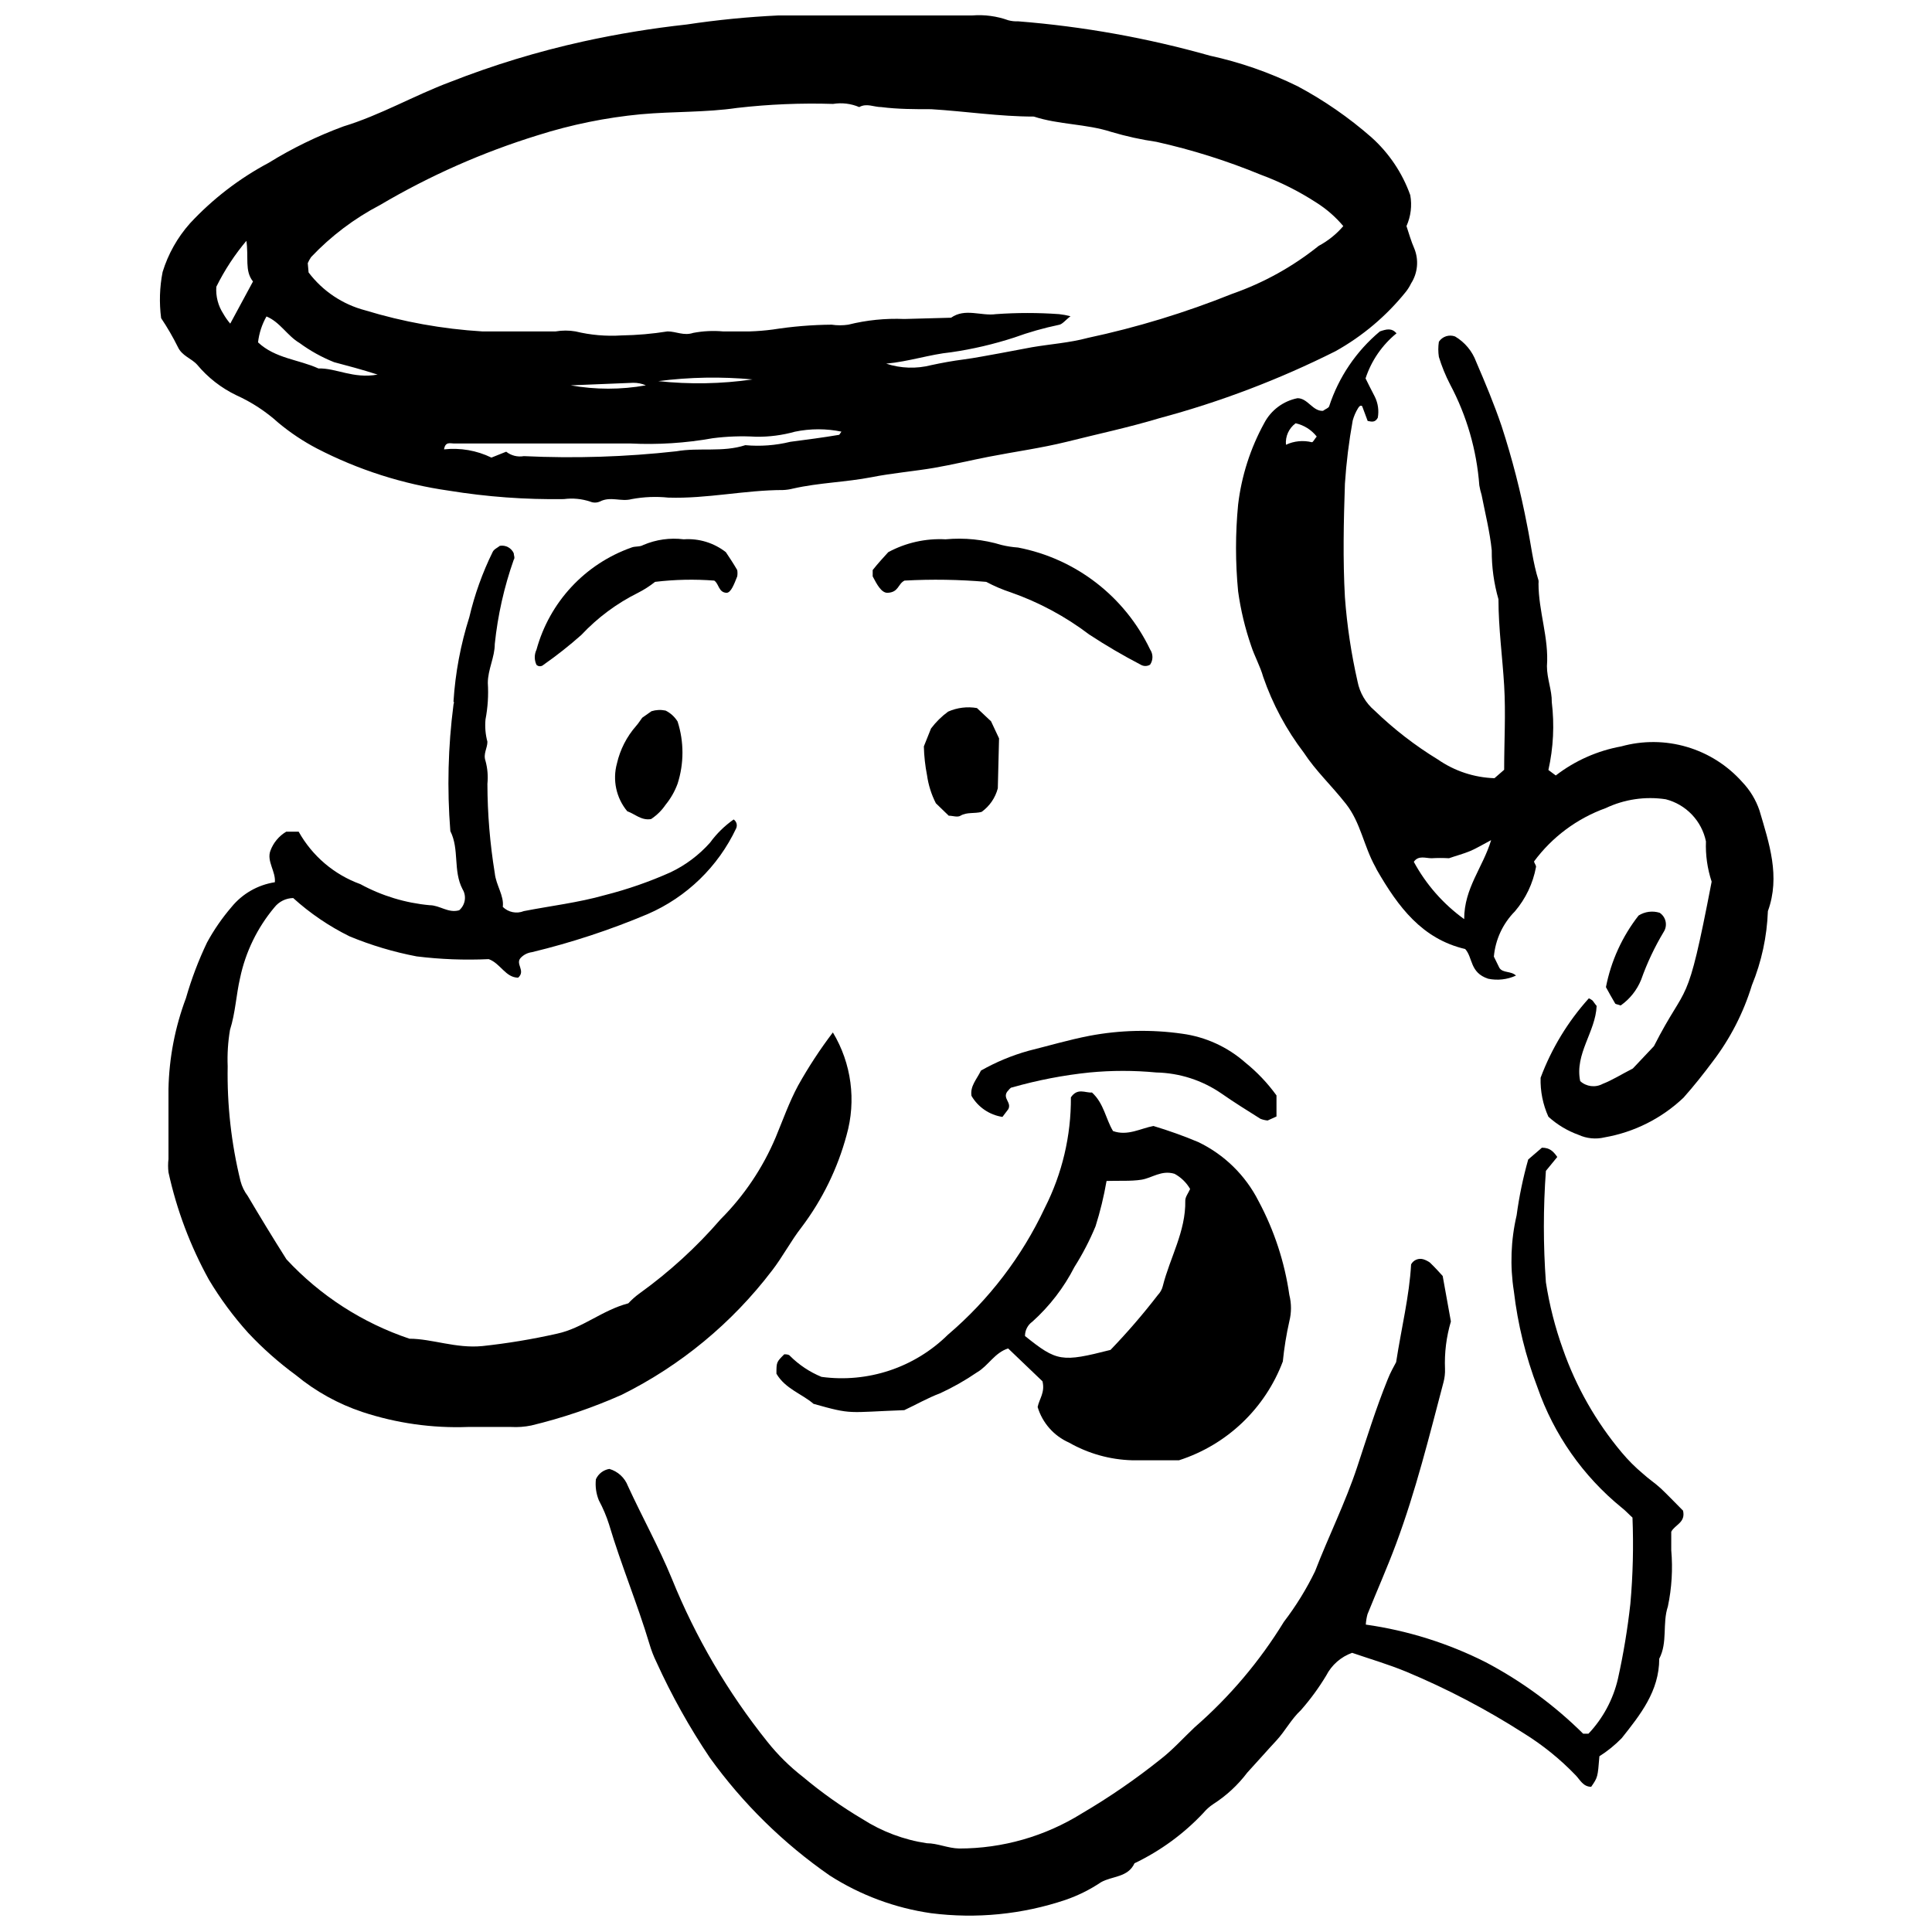
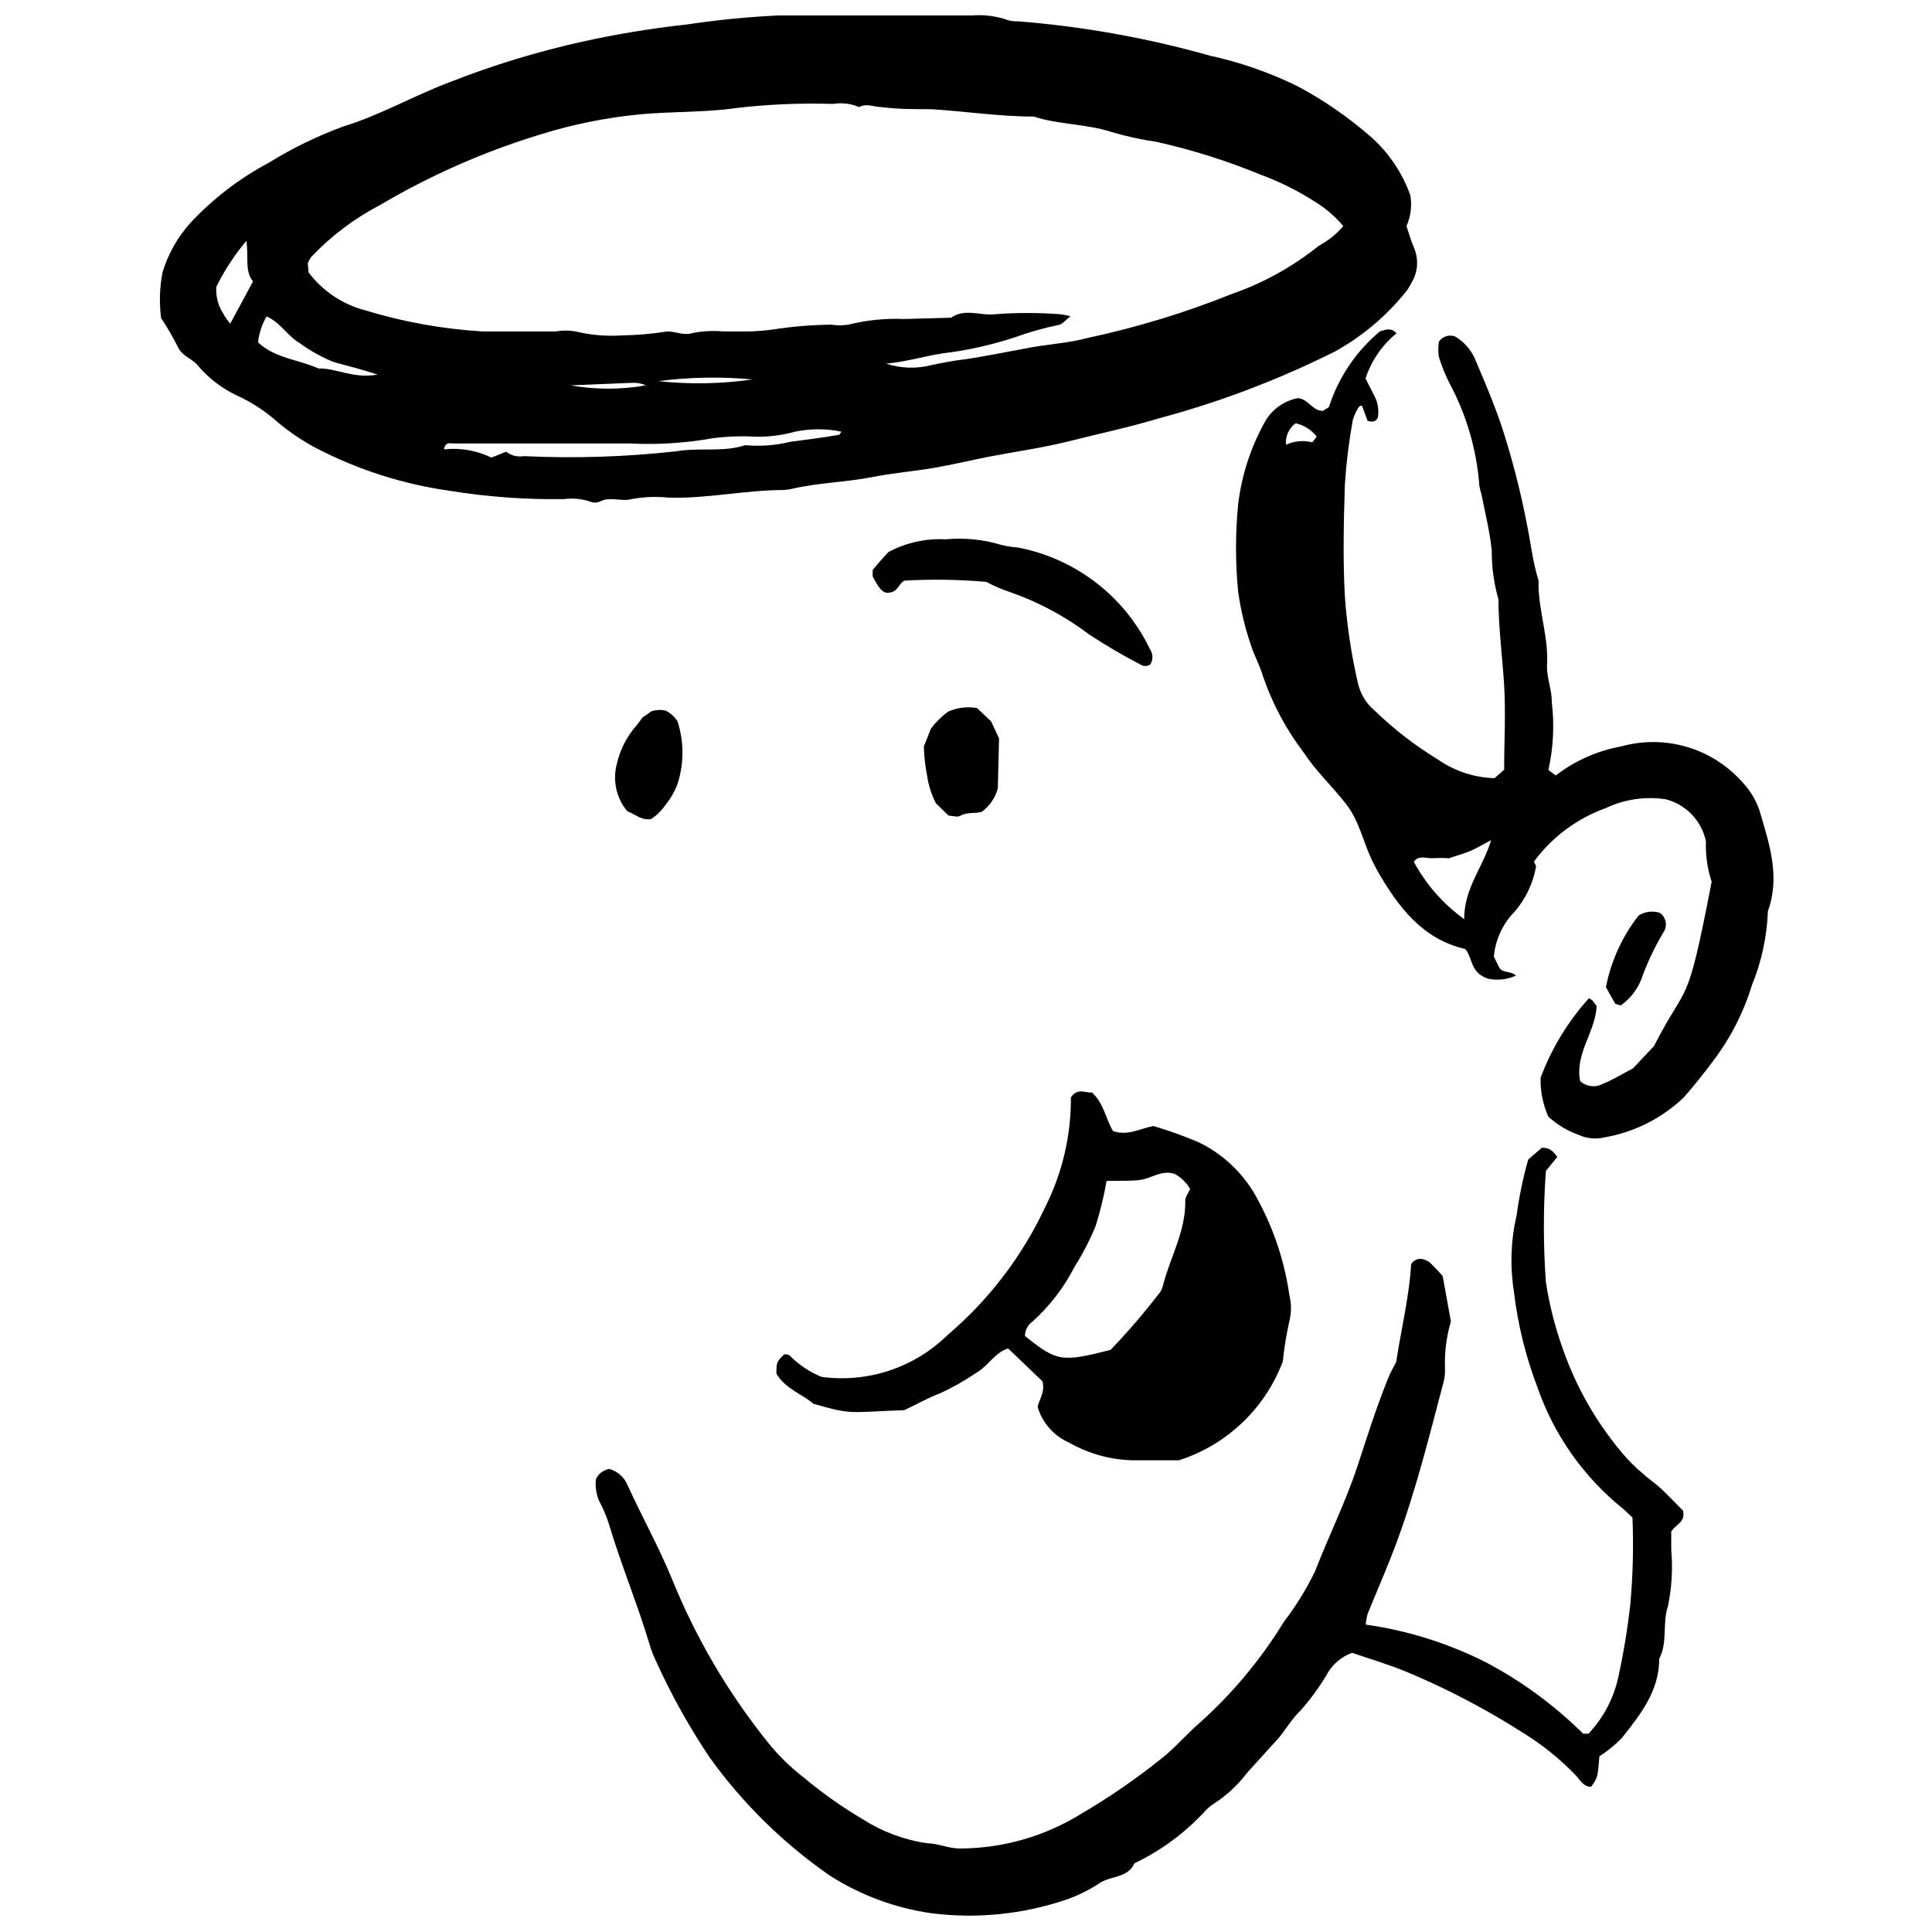
<svg xmlns="http://www.w3.org/2000/svg" width="800px" height="800px" version="1.1" viewBox="144 144 512 512">
  <defs>
    <clipPath id="b">
      <path d="m186 148.09h334v129.91h-334z" />
    </clipPath>
    <clipPath id="a">
      <path d="m301 448h290v203.9h-290z" />
    </clipPath>
  </defs>
  <g clip-path="url(#b)">
    <path d="m186.7 228.31c-0.531-4.07-0.402-8.199 0.391-12.227 1.465-4.769 3.941-9.168 7.258-12.895 6-6.461 13.039-11.875 20.82-16.02 6.269-3.875 12.906-7.109 19.82-9.66 9.879-3.016 18.758-8.207 28.301-11.777 11.426-4.484 23.184-8.07 35.168-10.719 9.086-2 18.273-3.508 27.523-4.519 8.066-1.215 16.191-2.016 24.34-2.402h51.359-0.004c3.238-0.254 6.492 0.184 9.547 1.285 0.855 0.223 1.742 0.316 2.625 0.277 17.188 1.363 34.203 4.41 50.797 9.102 8.039 1.75 15.836 4.469 23.223 8.094 7.008 3.742 13.562 8.277 19.539 13.508 4.672 4.176 8.223 9.453 10.328 15.352 0.5 2.773 0.148 5.633-1.004 8.207 0.668 2.008 1.227 4.019 2.066 5.918 1.242 3.039 0.93 6.496-0.84 9.266-0.383 0.793-0.848 1.543-1.395 2.234-5.144 6.398-11.473 11.742-18.645 15.742-14.914 7.484-30.551 13.434-46.668 17.75-8.148 2.457-16.355 4.188-24.562 6.254-6.809 1.676-13.789 2.625-20.656 3.965-4.856 0.949-9.715 2.121-14.57 2.957-4.856 0.836-11.164 1.395-16.469 2.457-6.922 1.34-13.957 1.453-20.824 3.016l0.004-0.004c-0.859 0.223-1.738 0.355-2.625 0.391-10.16 0-20.207 2.344-30.426 2.008l0.004 0.004c-3.242-0.336-6.512-0.203-9.715 0.391-2.902 0.781-5.582-0.836-8.484 0.668-0.805 0.34-1.711 0.34-2.512 0-2.246-0.75-4.633-0.977-6.981-0.668-10.203 0.152-20.402-0.594-30.48-2.234-12.191-1.734-24.004-5.508-34.945-11.164-3.637-1.902-7.059-4.184-10.215-6.809-3.32-3.004-7.086-5.473-11.164-7.316-4-1.922-7.543-4.684-10.383-8.094-1.562-1.73-4.019-2.289-5.137-4.746v0.004c-1.305-2.625-2.777-5.16-4.41-7.594zm39.078-12.113c3.734 4.941 9.023 8.48 15.016 10.047 10.074 3.07 20.473 4.941 30.98 5.582h19.484c1.734-0.297 3.512-0.297 5.246 0 4 0.973 8.121 1.328 12.227 1.062 4.078-0.066 8.145-0.418 12.168-1.062 2.289 0 4.297 1.227 6.809 0.391h0.004c2.594-0.492 5.242-0.625 7.871-0.391h7.09c2.055-0.062 4.102-0.23 6.141-0.5 5.152-0.812 10.359-1.242 15.574-1.285 1.461 0.219 2.949 0.219 4.41 0 4.852-1.211 9.852-1.719 14.848-1.508l12.395-0.336c3.738-2.625 7.926-0.391 11.891-0.949 5.574-0.398 11.172-0.398 16.746 0 1.02 0.109 2.027 0.297 3.016 0.559-1.34 1.004-2.176 2.176-3.125 2.289-4.004 0.836-7.938 1.957-11.781 3.352-5.461 1.777-11.062 3.086-16.746 3.906-5.582 0.559-11.164 2.457-17.195 3.016 3.863 1.273 8.012 1.406 11.949 0.391 2.848-0.613 5.582-1.117 8.598-1.508s6.309-1.062 9.488-1.617l8.598-1.617c4.914-0.836 9.938-1.172 14.738-2.457l-0.004-0.004c13.117-2.797 25.965-6.719 38.41-11.723 8.273-2.894 15.996-7.18 22.832-12.672 2.484-1.328 4.699-3.106 6.531-5.246-2.031-2.418-4.422-4.508-7.09-6.195-4.641-3.019-9.602-5.512-14.793-7.426-8.945-3.688-18.191-6.602-27.633-8.707-4.043-0.586-8.035-1.465-11.949-2.625-6.699-2.176-13.898-1.898-20.543-4.074-9.098 0-18.086-1.395-27.188-1.953-4.41 0-8.875 0-13.23-0.559-2.008 0-3.852-1.117-5.863 0h0.004c-2.18-0.93-4.582-1.223-6.922-0.84-8.5-0.266-17.008 0.09-25.457 1.062-8.375 1.227-16.746 0.895-25.457 1.676l0.004-0.004c-9.309 0.883-18.5 2.754-27.41 5.586-14.59 4.508-28.605 10.711-41.758 18.477-6.809 3.551-12.977 8.211-18.254 13.789-0.348 0.508-0.648 1.051-0.891 1.617zm141.29 42.203c-4.086-0.848-8.305-0.848-12.395 0-3.359 0.941-6.836 1.391-10.324 1.34-3.82-0.227-7.652-0.098-11.445 0.391-7.219 1.293-14.559 1.762-21.883 1.395h-46.781c-0.895 0-2.234-0.559-2.566 1.562 4.309-0.473 8.664 0.281 12.559 2.18l3.906-1.562 0.004-0.004c1.324 1.043 3.027 1.469 4.688 1.176 13.484 0.641 27 0.211 40.418-1.285 5.973-1.062 12.281 0.336 18.254-1.617v-0.004c4.004 0.367 8.039 0.066 11.945-0.891 4.297-0.559 8.598-1.117 12.895-1.844 0.113 0 0.223-0.277 0.672-0.895zm-122.81-15.074c-4.688-1.508-8.207-2.402-11.723-3.348-3.254-1.301-6.332-3.008-9.156-5.082-3.238-1.898-5.191-5.582-8.766-7.035l0.004 0.004c-1.199 2.113-1.961 4.449-2.234 6.863 4.578 4.297 10.773 4.523 16.02 6.922 4.637-0.164 9.211 2.793 15.633 1.621zm-34.777-35.727c-3.215 3.781-5.953 7.945-8.152 12.395-0.18 2.516 0.469 5.027 1.844 7.144 0.527 0.93 1.145 1.809 1.844 2.625l6.027-11.164c-2.289-2.906-1.062-6.254-1.785-11.055zm133.98 36.957c-8.328-0.777-16.715-0.625-25.008 0.445 8.301 0.898 16.688 0.746 24.953-0.445zm-48.23 1.562c6.59 1.18 13.336 1.18 19.926 0-1.07-0.469-2.234-0.699-3.402-0.672z" />
  </g>
  <path d="m550.55 372.28c0 0.445 0.613 1.062 0.504 1.508-0.805 4.328-2.731 8.371-5.582 11.723-3.203 3.231-5.176 7.473-5.582 12.004l1.453 2.957c0.895 1.453 3.07 0.781 4.41 2.066h-0.004c-2.305 1.059-4.887 1.352-7.367 0.836-4.914-1.617-4.019-5.582-6.086-7.871-11.445-2.68-17.754-11.164-23.391-20.934l-0.391-0.781c-3.125-5.582-3.906-11.777-7.816-16.746-3.906-4.969-7.984-8.707-11.164-13.566-4.641-6.082-8.277-12.867-10.773-20.098-0.781-2.793-2.344-5.582-3.184-8.207v0.004c-1.625-4.695-2.785-9.539-3.461-14.461-0.742-7.648-0.742-15.352 0-23 0.898-7.578 3.25-14.914 6.926-21.602 1.793-3.414 5.035-5.836 8.816-6.586 2.734 0 4.019 3.516 6.754 3.348 0.668-0.504 1.453-0.727 1.617-1.172h0.004c2.531-7.758 7.191-14.645 13.453-19.875 1.785-0.613 3.125-0.949 4.41 0.504-3.824 3.113-6.672 7.258-8.207 11.945 0.613 1.227 1.508 3.07 2.457 4.856v0.004c0.852 1.727 1.129 3.684 0.781 5.582-0.727 1.285-1.562 1.062-2.68 0.836l-1.453-3.906c-0.391-0.336-0.781 0-1.117 0.559h0.004c-0.617 1.008-1.086 2.098-1.395 3.234-1.004 5.539-1.695 11.133-2.066 16.75-0.336 10.047-0.559 20.098 0 30.09v-0.004c0.555 7.519 1.676 14.98 3.348 22.332 0.582 3.008 2.18 5.727 4.523 7.703 5.09 4.918 10.707 9.262 16.746 12.949 4.422 3.07 9.637 4.797 15.016 4.969l2.566-2.234c0-7.481 0.445-14.848 0-22.328s-1.508-15.184-1.508-22.832h0.004c-1.215-4.227-1.816-8.605-1.785-13.004-0.504-4.914-1.73-9.77-2.68-14.625v-0.004c-0.258-0.84-0.465-1.699-0.613-2.566-0.699-9.375-3.344-18.5-7.762-26.797-1.199-2.324-2.191-4.754-2.957-7.254-0.203-1.336-0.203-2.688 0-4.019 0.93-1.41 2.715-1.988 4.297-1.398 2.578 1.523 4.551 3.891 5.582 6.699 2.402 5.582 4.746 11.164 6.754 17.082 2.801 8.613 5.059 17.395 6.758 26.293 1.004 4.856 1.508 9.824 3.016 14.57h-0.004c0.039 0.277 0.039 0.559 0 0.84 0 7.367 2.793 14.457 2.234 21.883 0 3.348 1.34 6.363 1.285 9.547v-0.004c0.727 6 0.426 12.078-0.895 17.977l1.953 1.453c5.086-3.922 11.043-6.562 17.363-7.707 5.699-1.582 11.734-1.531 17.406 0.148 5.676 1.676 10.766 4.914 14.691 9.344 2.031 2.137 3.574 4.688 4.519 7.481 2.566 8.707 5.582 17.473 2.234 26.684-0.246 6.75-1.68 13.402-4.242 19.648-2.234 7.301-5.75 14.145-10.383 20.211-2.457 3.293-5.023 6.531-7.758 9.602h-0.004c-5.773 5.473-13.035 9.125-20.875 10.492-2.32 0.562-4.758 0.324-6.922-0.668-2.953-1.062-5.664-2.695-7.984-4.801-1.465-3.242-2.172-6.773-2.066-10.328 2.902-7.758 7.238-14.898 12.785-21.047 0.34 0.145 0.656 0.332 0.949 0.559 0.391 0.445 0.668 0.949 1.117 1.453-0.277 6.867-5.863 12.727-4.356 19.93 1.633 1.488 4.031 1.777 5.973 0.723 2.457-0.949 4.746-2.402 7.984-4.074l5.582-5.918c9.043-17.754 8.543-8.484 15.297-43.598h-0.004c-1.133-3.434-1.645-7.047-1.508-10.66-0.551-2.676-1.844-5.137-3.731-7.113-1.883-1.973-4.285-3.379-6.93-4.055-5.418-0.816-10.957 0-15.91 2.348-7.582 2.731-14.188 7.644-18.98 14.121zm-18.531 15.297c0-8.262 4.969-13.676 7.144-20.934-2.234 1.172-3.852 2.176-5.582 2.902-1.73 0.727-3.852 1.285-5.582 1.898-1.543-0.09-3.09-0.09-4.637 0-1.562 0-3.461-0.836-4.688 0.949 3.246 6 7.809 11.191 13.344 15.184zm-47.23-125.71c2.144-1.004 4.57-1.242 6.867-0.672 0.336 0 0.668-0.781 1.285-1.508-1.398-1.777-3.371-3.019-5.582-3.516-1.793 1.32-2.766 3.477-2.57 5.695z" />
  <g clip-path="url(#a)">
    <path d="m513.99 504.98c1.395-9.043 3.516-17.586 3.965-25.902h-0.004c0.637-1.18 2.016-1.742 3.293-1.34 0.598 0.195 1.16 0.477 1.676 0.836 1.285 1.227 2.457 2.512 3.406 3.574l2.176 12.055c-1.207 4.074-1.734 8.316-1.562 12.562 0.043 1.184-0.09 2.371-0.391 3.516-3.797 14.402-7.367 28.859-12.559 42.816-2.344 6.309-5.078 12.449-7.594 18.699v0.004c-0.242 0.895-0.391 1.809-0.445 2.734 11.082 1.566 21.832 4.941 31.82 9.992 9.48 5 18.172 11.379 25.789 18.926h1.395c3.856-4.074 6.555-9.105 7.816-14.57 1.457-6.559 2.555-13.195 3.293-19.875 0.68-7.59 0.863-15.215 0.559-22.832-1.117-1.004-1.898-1.898-2.848-2.625v0.004c-10.258-8.348-17.988-19.387-22.328-31.875-3.129-8.195-5.231-16.746-6.254-25.457-1.059-6.703-0.812-13.547 0.727-20.152 0.672-5 1.699-9.941 3.07-14.793l3.629-3.125c2.066 0 3.016 0.949 4.074 2.457l-3.016 3.684c-0.715 9.828-0.715 19.699 0 29.527 0.938 6.051 2.449 11.996 4.523 17.754 3.5 9.984 8.773 19.25 15.574 27.352 1.691 2.023 3.559 3.894 5.582 5.586 1.508 1.395 3.238 2.512 4.746 3.906 1.508 1.395 4.133 4.133 5.918 5.918 0.727 3.184-2.121 3.684-3.125 5.582v4.914-0.004c0.438 4.988 0.137 10.008-0.895 14.906-1.508 4.523 0 9.488-2.289 13.844 0 8.598-5.023 14.848-9.938 21.047-1.777 1.824-3.762 3.438-5.918 4.801-0.445 5.582-0.445 5.582-2.176 8.094-2.121 0-2.957-1.844-4.074-3.016-4.109-4.285-8.742-8.035-13.789-11.164-9.871-6.324-20.277-11.777-31.094-16.301-4.856-2.008-9.879-3.461-14.402-5.023-2.973 1.066-5.426 3.223-6.867 6.027-1.953 3.246-4.195 6.312-6.699 9.156-2.625 2.457-4.188 5.582-6.531 8.094-2.344 2.512-5.023 5.582-7.703 8.484v0.004c-2.481 3.281-5.523 6.098-8.988 8.316-0.984 0.648-1.867 1.438-2.625 2.344-5.203 5.539-11.395 10.062-18.254 13.344-1.73 3.797-5.918 3.348-8.875 5.023-2.926 1.965-6.098 3.543-9.434 4.688-11.453 3.852-23.629 5.051-35.617 3.519-9.562-1.375-18.719-4.781-26.852-9.992-12.285-8.52-23.027-19.07-31.762-31.207-5.398-8.023-10.121-16.484-14.125-25.289-0.773-1.578-1.406-3.223-1.898-4.91-3.184-10.605-7.481-20.879-10.664-31.539l0.004-0.004c-0.707-2.238-1.625-4.406-2.734-6.477-0.719-1.766-0.988-3.684-0.781-5.582 0.652-1.453 1.996-2.481 3.57-2.734 2.258 0.652 4.078 2.328 4.914 4.523 3.797 8.262 8.207 16.188 11.668 24.617 6.289 15.535 14.809 30.07 25.285 43.152 2.762 3.473 5.93 6.602 9.434 9.32 4.938 4.141 10.203 7.875 15.746 11.168 5.176 3.32 10.996 5.508 17.082 6.418 2.848 0 5.582 1.34 8.598 1.395h-0.004c11.465 0 22.699-3.211 32.434-9.266 7.316-4.293 14.312-9.105 20.934-14.402 3.238-2.512 5.973-5.582 9.043-8.484h0.004c9.242-8.051 17.207-17.461 23.613-27.914 3.195-4.176 5.965-8.664 8.262-13.398 3.574-9.266 8.039-18.199 11.164-27.633 2.566-7.758 4.969-15.52 8.039-23.109 0.781-2.008 1.672-3.516 2.289-4.688z" />
  </g>
-   <path d="m219.91 477.73c8.938 9.629 20.148 16.863 32.602 21.043 5.918 0 12.336 2.625 19.258 1.953v0.004c6.684-0.715 13.32-1.816 19.875-3.297 6.754-1.453 11.891-6.195 18.867-8.039 0.898-0.969 1.891-1.848 2.961-2.621 7.906-5.688 15.121-12.281 21.492-19.652 6.234-6.242 11.203-13.637 14.625-21.77 1.898-4.578 3.574-9.324 5.918-13.676 2.738-4.898 5.816-9.602 9.211-14.07 4.93 8.188 6.242 18.051 3.629 27.242-2.371 8.801-6.41 17.062-11.891 24.34-2.848 3.629-5.023 7.871-7.926 11.613h-0.004c-10.555 13.844-24.152 25.074-39.746 32.824-7.734 3.445-15.77 6.172-24.004 8.148-1.742 0.355-3.523 0.488-5.301 0.391h-11.5c-9.465 0.348-18.918-0.996-27.914-3.961-6.43-2.144-12.41-5.453-17.641-9.77-4.535-3.328-8.762-7.066-12.613-11.168-3.934-4.356-7.43-9.086-10.441-14.121-4.93-8.922-8.543-18.512-10.719-28.469-0.137-1.172-0.137-2.352 0-3.519v-18.59c0.172-8.223 1.738-16.359 4.633-24.059 1.449-5.059 3.316-9.988 5.586-14.738 1.82-3.344 3.992-6.488 6.473-9.379 2.883-3.547 6.984-5.894 11.5-6.586 0.277-2.848-2.234-5.582-1.172-8.375 0.781-2.102 2.258-3.875 4.188-5.023h3.293c3.602 6.449 9.41 11.387 16.355 13.902 5.676 3.094 11.93 4.996 18.367 5.582 2.68 0 4.914 2.176 7.816 1.34 1.629-1.391 2.008-3.758 0.891-5.582-2.566-4.914-0.781-10.551-3.238-15.406l0.004-0.004c-0.887-11.164-0.605-22.387 0.836-33.492 0-0.277 0.277-0.559 0-0.836v-0.004c0.484-7.582 1.891-15.082 4.188-22.328 1.402-5.984 3.481-11.789 6.195-17.305 0.336-0.727 1.285-1.117 1.898-1.617v-0.004c1.531-0.262 3.043 0.539 3.684 1.957 0 0.559 0.391 1.227 0 1.73-2.547 7.219-4.234 14.715-5.023 22.328 0 3.516-1.844 6.754-1.844 10.328 0.203 3.231-0.004 6.477-0.613 9.656-0.188 1.988-0.016 3.992 0.504 5.918 0 1.73-1.172 3.184-0.504 5.078 0.539 1.98 0.711 4.043 0.504 6.086 0.02 7.93 0.676 15.844 1.953 23.668 0.336 3.238 2.512 5.973 2.121 8.934 1.473 1.449 3.664 1.891 5.582 1.117 7.144-1.395 14.402-2.234 21.492-4.242 5.949-1.512 11.758-3.527 17.363-6.031 3.988-1.895 7.555-4.57 10.492-7.871 1.73-2.375 3.844-4.449 6.254-6.141 0.762 0.516 1.043 1.504 0.668 2.348-4.793 10.168-13.129 18.246-23.445 22.719-9.941 4.195-20.211 7.574-30.703 10.105-1.129 0.148-2.176 0.68-2.957 1.504-1.508 1.617 1.395 3.406-0.668 5.246-3.348 0-4.688-3.797-7.816-4.914l-0.004 0.004c-6.371 0.297-12.758 0.055-19.09-0.727-6.082-1.16-12.031-2.938-17.754-5.301-5.434-2.676-10.469-6.098-14.957-10.16-1.941 0.031-3.766 0.934-4.969 2.457-4.523 5.391-7.652 11.812-9.102 18.699-1.062 4.578-1.227 9.211-2.68 13.789-0.535 3.188-0.742 6.426-0.613 9.656-0.184 10.246 0.961 20.473 3.406 30.426 0.371 1.414 1.016 2.742 1.898 3.906 3.18 5.359 6.309 10.551 10.27 16.805z" />
  <path d="m483.96 504.81c-4.703 12.465-14.836 22.105-27.52 26.18h-12.395c-5.883-0.16-11.637-1.773-16.746-4.688-4.019-1.777-7.059-5.227-8.316-9.434 0.445-2.176 2.008-3.852 1.285-6.809l-9.098-8.707c-3.574 1.117-5.246 4.578-8.207 6.309l-0.004-0.004c-3.113 2.133-6.398 4-9.824 5.582-3.293 1.227-6.363 3.016-9.488 4.465-15.184 0.559-13.566 1.285-24.059-1.676-3.016-2.625-7.481-3.965-9.824-7.984 0-3.07 0-3.07 2.066-5.137 0.504 0 1.172 0 1.508 0.391l-0.008 0.004c2.394 2.398 5.242 4.293 8.375 5.582 12.293 1.668 24.664-2.453 33.496-11.164 10.859-9.242 19.613-20.699 25.676-33.605 4.613-9.078 6.988-19.129 6.922-29.309 1.785-2.625 3.852-1.117 5.582-1.285 3.184 2.902 3.629 6.977 5.582 10.215 3.852 1.395 7.367-0.727 10.719-1.34l0.004 0.004c4.012 1.207 7.965 2.625 11.832 4.242 6.926 3.316 12.559 8.832 16.023 15.684 4.144 7.742 6.902 16.148 8.148 24.844 0.578 2.289 0.578 4.688 0 6.977-0.793 3.516-1.371 7.078-1.73 10.664zm-46.723-47.785c-0.699 4.043-1.668 8.031-2.902 11.945-1.551 3.746-3.418 7.348-5.586 10.773-2.801 5.481-6.582 10.402-11.164 14.516-1.23 0.871-1.957 2.289-1.953 3.797 8.484 6.809 9.715 6.977 22.664 3.684 4.453-4.621 8.645-9.484 12.562-14.57 0.617-0.641 1.059-1.43 1.281-2.289 1.898-7.594 6.141-14.57 5.973-22.719 0-1.004 0.836-2.008 1.285-3.07-0.98-1.695-2.41-3.086-4.129-4.019-3.461-1.062-5.973 1.117-8.766 1.562-2.793 0.445-6.195 0.223-9.211 0.332z" />
  <path d="m408.43 352.91c-0.66 2.523-2.18 4.734-4.301 6.254-1.898 0.504-3.906 0-5.582 1.004-0.781 0.504-2.066 0-3.125 0l-3.406-3.293c-1.188-2.328-1.98-4.836-2.344-7.426-0.496-2.519-0.777-5.078-0.84-7.648l1.898-4.746v0.004c1.281-1.703 2.805-3.211 4.523-4.469 2.398-1.062 5.059-1.395 7.648-0.949l3.738 3.516 2.121 4.523z" />
-   <path d="m316.54 361.06c-2.566 0.445-4.242-1.34-6.309-2.066-2.93-3.523-3.949-8.254-2.734-12.672 0.844-3.684 2.59-7.098 5.078-9.938 0.559-0.613 1.004-1.34 1.617-2.176l2.457-1.73c1.215-0.375 2.5-0.434 3.742-0.168 1.312 0.648 2.414 1.656 3.18 2.902 1.715 5.356 1.715 11.113 0 16.469-0.738 2.023-1.816 3.914-3.18 5.582-1.023 1.508-2.332 2.797-3.852 3.797z" />
-   <path d="m411.22 437.93-1.562 2.066c-3.438-0.523-6.457-2.574-8.207-5.582-0.391-2.625 1.395-4.356 2.512-6.699 3.977-2.258 8.211-4.019 12.617-5.246 5.582-1.395 10.664-2.902 16.133-3.965 8.102-1.535 16.398-1.727 24.562-0.559 6.215 0.836 12.043 3.5 16.746 7.648 3.129 2.523 5.91 5.453 8.262 8.707v5.582l-2.344 1.062c-0.652-0.055-1.289-0.207-1.898-0.445-3.461-2.176-6.977-4.356-10.328-6.699-5.098-3.516-11.113-5.457-17.305-5.582-5.867-0.559-11.773-0.559-17.641 0-6.949 0.715-13.824 2.043-20.543 3.961-0.504 0-0.895 0.727-1.34 1.172-1.172 1.789 1.23 2.793 0.336 4.578z" />
+   <path d="m316.54 361.06c-2.566 0.445-4.242-1.34-6.309-2.066-2.93-3.523-3.949-8.254-2.734-12.672 0.844-3.684 2.59-7.098 5.078-9.938 0.559-0.613 1.004-1.34 1.617-2.176l2.457-1.73c1.215-0.375 2.5-0.434 3.742-0.168 1.312 0.648 2.414 1.656 3.18 2.902 1.715 5.356 1.715 11.113 0 16.469-0.738 2.023-1.816 3.914-3.18 5.582-1.023 1.508-2.332 2.797-3.852 3.797" />
  <path d="m573.5 410.46c-0.949-0.336-1.34-0.336-1.453-0.504-0.895-1.508-1.73-3.016-2.457-4.356v0.004c1.348-6.922 4.312-13.426 8.652-18.98 1.664-1.051 3.707-1.316 5.586-0.727 1.688 1.117 2.16 3.383 1.059 5.082-2.41 4.012-4.41 8.258-5.973 12.672-1.113 2.742-2.992 5.106-5.414 6.809z" />
  <path d="m405.36 298.2c-7.203-0.621-14.441-0.734-21.66-0.336-1.785 0.895-1.508 3.125-4.523 3.238-1.617 0-2.793-2.234-3.906-4.356v-1.676c1.453-1.844 3.07-3.574 4.133-4.746l-0.004 0.004c4.652-2.508 9.906-3.684 15.184-3.406 5.004-0.465 10.047 0.047 14.852 1.508 1.43 0.348 2.887 0.57 4.352 0.672 15.297 2.941 28.285 12.969 35.004 27.02 0.824 1.211 0.824 2.805 0 4.019-0.77 0.473-1.742 0.473-2.512 0-4.672-2.43-9.219-5.094-13.621-7.984-6.301-4.781-13.305-8.547-20.766-11.164-2.254-0.742-4.441-1.676-6.531-2.793z" />
-   <path d="m317.6 298.2c5.207-0.625 10.461-0.738 15.688-0.336 1.285 0.895 1.117 3.125 3.238 3.238 1.172 0 2.008-2.234 2.848-4.356v0.004c0.09-0.555 0.09-1.121 0-1.676-1.062-1.844-2.234-3.574-3.016-4.746-3.172-2.477-7.148-3.691-11.164-3.406-3.644-0.457-7.344 0.062-10.719 1.508-0.949 0.559-2.121 0.277-3.125 0.668v0.004c-12.324 4.352-21.73 14.469-25.176 27.074-0.605 1.27-0.605 2.746 0 4.019 0.516 0.488 1.324 0.488 1.84 0 3.5-2.449 6.856-5.094 10.047-7.93 4.301-4.586 9.387-8.367 15.02-11.164 1.598-0.812 3.113-1.785 4.519-2.902z" />
</svg>